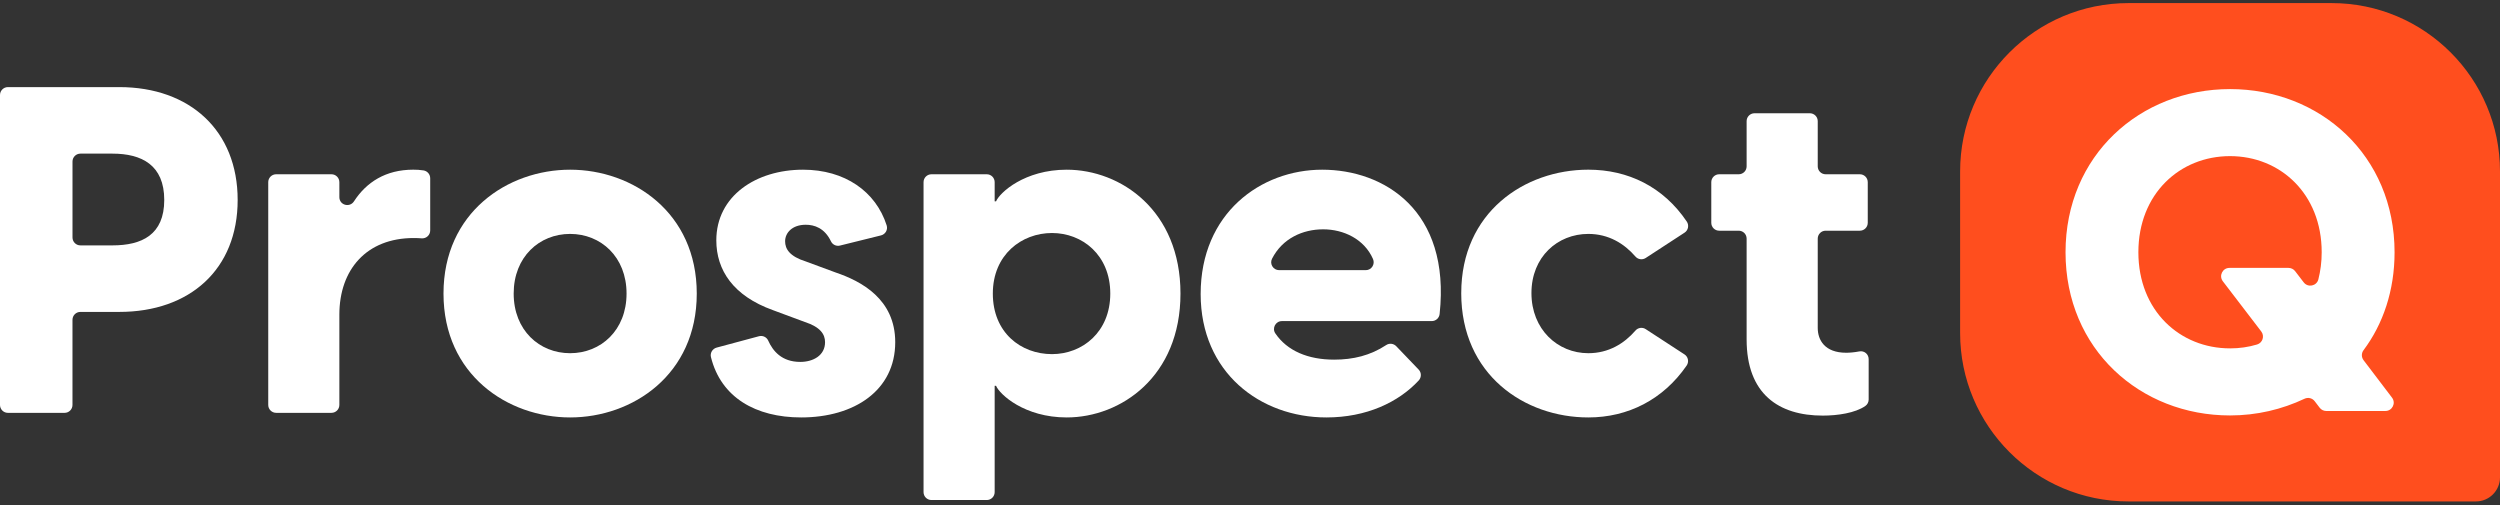
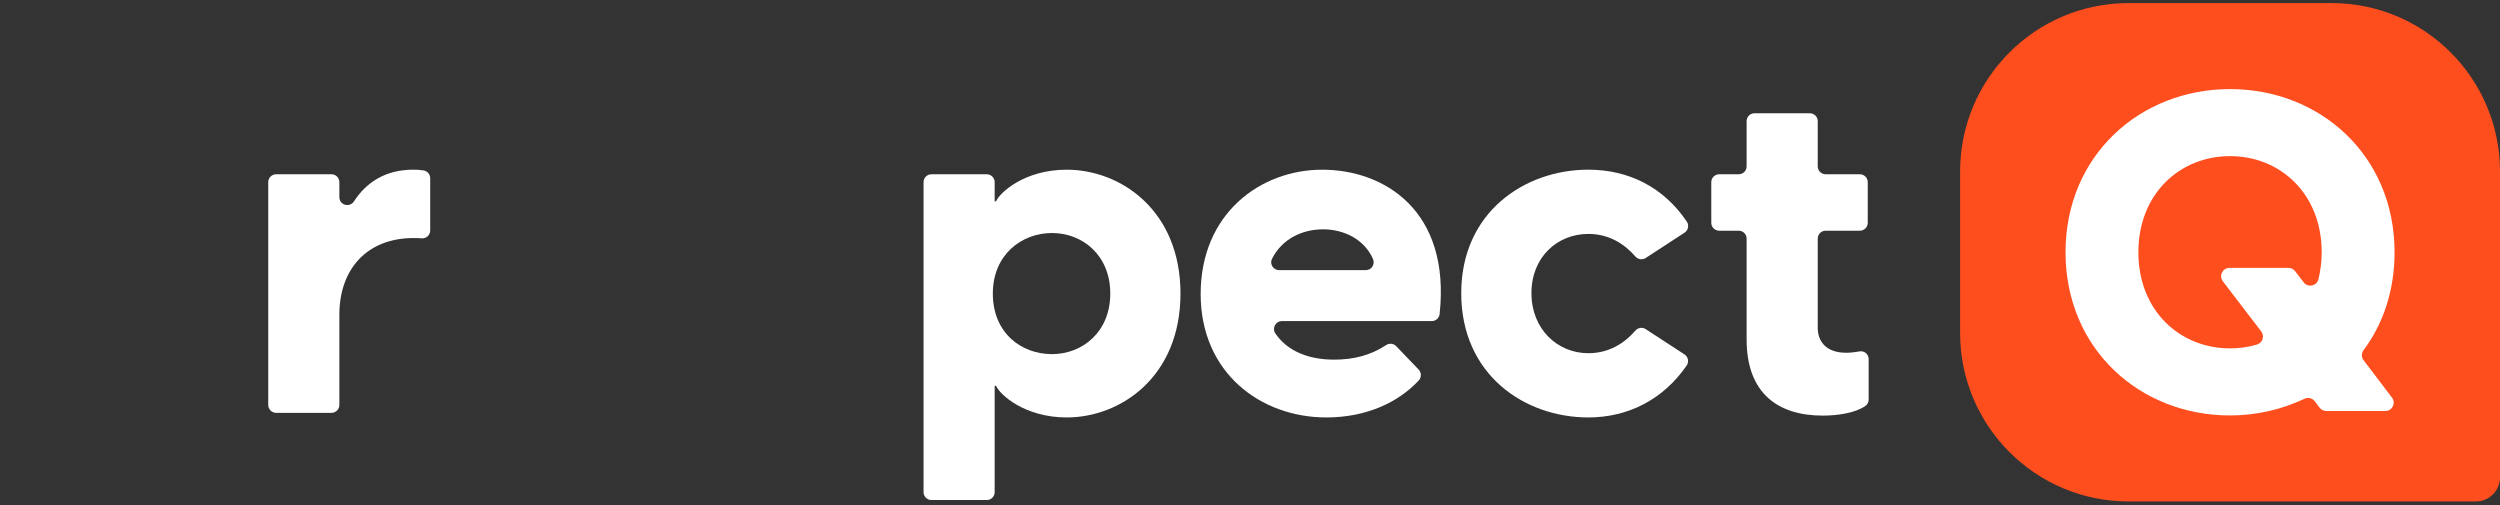
<svg xmlns="http://www.w3.org/2000/svg" width="500" height="101" viewBox="0 0 500 101" fill="none">
  <rect x="0" y="0" width="500" height="101" fill="#333333" stroke="none" />
  <path d="M425.704 0.617H466.323C484.909 0.617 500 15.708 500 34.297V95.471C500 98.13 497.842 100.288 495.182 100.288H425.704C407.114 100.288 392.023 85.197 392.023 66.608V34.294C392.023 15.708 407.114 0.617 425.704 0.617Z" fill="#FF4E1E" />
  <path d="M462.936 80.238C462.46 79.617 461.617 79.413 460.909 79.748C456.382 81.884 451.347 83.09 446.01 83.09C428.039 83.09 413.107 69.855 413.107 50.456C413.107 31.056 428.039 17.818 446.01 17.818C463.982 17.818 478.913 31.053 478.913 50.456C478.913 58.107 476.621 64.809 472.705 70.041C472.261 70.633 472.265 71.447 472.712 72.039L478.405 79.53C479.236 80.623 478.455 82.196 477.082 82.196H465.25C464.73 82.196 464.244 81.956 463.931 81.542L462.936 80.238ZM446.01 69.677C447.878 69.677 449.705 69.416 451.423 68.896C452.531 68.562 452.956 67.214 452.252 66.295L444.568 56.254C443.732 55.16 444.51 53.58 445.887 53.58H457.704C458.22 53.58 458.711 53.82 459.023 54.23L460.742 56.472C461.584 57.573 463.332 57.22 463.673 55.876C464.102 54.18 464.338 52.367 464.338 50.449C464.338 38.736 456.022 31.224 446.007 31.224C435.991 31.224 427.675 38.733 427.675 50.449C427.675 62.165 435.991 69.674 446.007 69.674L446.01 69.677Z" fill="white" />
-   <path d="M0 19.002C0 18.127 0.706 17.421 1.581 17.421H23.857C37.986 17.421 47.532 26.139 47.532 39.993C47.532 53.846 37.99 62.383 23.857 62.383H16.077C15.203 62.383 14.496 63.089 14.496 63.964V80.989C14.496 81.864 13.79 82.57 12.915 82.57H1.581C0.706 82.57 0 81.864 0 80.989V19.002ZM22.481 49.077C28.354 49.077 32.85 46.968 32.85 39.993C32.85 33.017 28.354 30.726 22.481 30.726H16.081C15.206 30.726 14.5 31.433 14.5 32.307V47.496C14.5 48.371 15.206 49.077 16.081 49.077H22.481Z" fill="white" />
  <path d="M55.229 34.853H66.291C67.166 34.853 67.872 35.56 67.872 36.434V39.431C67.872 41.018 69.931 41.6 70.795 40.268C73.274 36.447 77.135 33.935 82.648 33.935C83.327 33.935 84.01 33.969 84.71 34.083C85.477 34.208 86.041 34.87 86.041 35.647V46.094C86.041 47.019 85.251 47.742 84.326 47.668C83.818 47.627 83.297 47.607 82.739 47.607C73.287 47.607 67.872 53.937 67.872 62.931V80.986C67.872 81.86 67.166 82.567 66.291 82.567H55.229C54.355 82.567 53.648 81.86 53.648 80.986V36.434C53.648 35.56 54.355 34.853 55.229 34.853Z" fill="white" />
-   <path d="M88.699 58.713C88.699 42.471 101.544 33.938 114.026 33.938C126.507 33.938 139.352 42.471 139.352 58.713C139.352 74.955 126.507 83.488 114.026 83.488C101.544 83.488 88.699 74.955 88.699 58.713ZM114.022 70.64C120.171 70.64 125.31 66.052 125.31 58.713C125.31 51.374 120.171 46.783 114.022 46.783C107.874 46.783 102.735 51.371 102.735 58.713C102.735 66.055 107.874 70.64 114.022 70.64Z" fill="white" />
-   <path d="M143.324 69.52L151.796 67.246C152.546 67.044 153.33 67.418 153.646 68.127C154.564 70.186 156.337 72.382 160.057 72.382C162.626 72.382 165.011 71.097 165.011 68.437C165.011 66.876 164.093 65.41 160.975 64.401L154.551 62.016C146.66 59.17 143.263 54.035 143.263 48.068C143.263 39.168 151.244 33.938 160.605 33.938C168.956 33.938 175.168 38.291 177.334 45.081C177.61 45.946 177.082 46.86 176.201 47.079L167.994 49.114C167.271 49.292 166.514 48.946 166.195 48.273C164.917 45.592 162.855 44.95 161.153 44.95C158.402 44.95 157.023 46.602 157.023 48.253C157.023 49.813 157.941 51.28 161.153 52.289L167.116 54.492C172.256 56.234 179.046 59.813 179.046 68.44C179.046 78.073 170.88 83.488 160.235 83.488C151.15 83.488 144.188 79.492 142.19 71.42C141.985 70.589 142.493 69.745 143.32 69.523L143.324 69.52Z" fill="white" />
  <path d="M186.29 34.853H197.352C198.227 34.853 198.933 35.559 198.933 36.434V40.268H199.209C199.942 38.526 204.896 33.938 213.338 33.938C224.165 33.938 236.095 42.105 236.095 58.713C236.095 75.322 224.165 83.488 213.338 83.488C204.896 83.488 199.942 78.9 199.209 77.158H198.933V98.425C198.933 99.299 198.227 100.006 197.352 100.006H186.29C185.415 100.006 184.709 99.299 184.709 98.425V36.434C184.709 35.559 185.415 34.853 186.29 34.853ZM210.402 70.825C216.46 70.825 222.056 66.422 222.056 58.713C222.056 51.004 216.46 46.602 210.402 46.602C204.345 46.602 198.566 50.913 198.566 58.713C198.566 66.513 204.163 70.825 210.402 70.825Z" fill="white" />
  <path d="M240.131 58.804C240.131 42.656 252.152 33.938 264.445 33.938C276.738 33.938 290.158 42.017 287.925 62.806C287.838 63.61 287.158 64.219 286.351 64.219H256.383C255.118 64.219 254.358 65.638 255.071 66.684C257.449 70.179 261.61 71.928 266.833 71.928C270.63 71.928 274.058 71.111 277.25 69.005C277.882 68.588 278.729 68.699 279.254 69.247L283.731 73.916C284.316 74.524 284.313 75.48 283.738 76.099C279.695 80.451 273.301 83.488 265.272 83.488C252.058 83.488 240.131 74.498 240.131 58.804ZM273.156 54.031C274.303 54.031 275.06 52.851 274.599 51.798C272.847 47.802 268.706 45.865 264.633 45.865C260.56 45.865 256.484 47.671 254.409 51.741C253.874 52.787 254.651 54.031 255.825 54.031H273.156Z" fill="white" />
  <path d="M292.249 58.619C292.249 42.471 304.913 33.935 317.667 33.935C325.604 33.935 332.651 37.342 337.353 44.308C337.851 45.044 337.659 46.047 336.912 46.531L329.143 51.596C328.484 52.027 327.609 51.906 327.094 51.314C324.841 48.714 321.72 46.783 317.667 46.783C311.518 46.783 306.288 51.371 306.288 58.619C306.288 65.867 311.518 70.64 317.667 70.64C321.72 70.64 324.841 68.709 327.094 66.109C327.609 65.514 328.487 65.396 329.143 65.827L336.899 70.882C337.649 71.37 337.837 72.379 337.329 73.115C332.627 79.93 325.591 83.488 317.663 83.488C304.909 83.488 292.246 74.955 292.246 58.623L292.249 58.619Z" fill="white" />
  <path d="M349.324 67.889V47.722C349.324 46.847 348.618 46.141 347.744 46.141H343.839C342.964 46.141 342.258 45.435 342.258 44.56V36.434C342.258 35.56 342.964 34.853 343.839 34.853H347.744C348.618 34.853 349.324 34.147 349.324 33.273V24.232C349.324 23.357 350.031 22.651 350.905 22.651H361.967C362.842 22.651 363.548 23.357 363.548 24.232V33.273C363.548 34.147 364.255 34.853 365.129 34.853H371.97C372.845 34.853 373.551 35.56 373.551 36.434V44.56C373.551 45.435 372.845 46.141 371.97 46.141H365.129C364.255 46.141 363.548 46.847 363.548 47.722V65.595C363.548 67.98 364.924 70.549 369.236 70.549C369.929 70.549 370.844 70.475 371.859 70.283C372.875 70.092 373.733 70.845 373.733 71.837V79.903C373.733 80.417 373.487 80.902 373.063 81.198C371.032 82.61 367.504 83.121 364.557 83.121C355.748 83.121 349.324 78.81 349.324 67.889Z" fill="white" />
</svg>